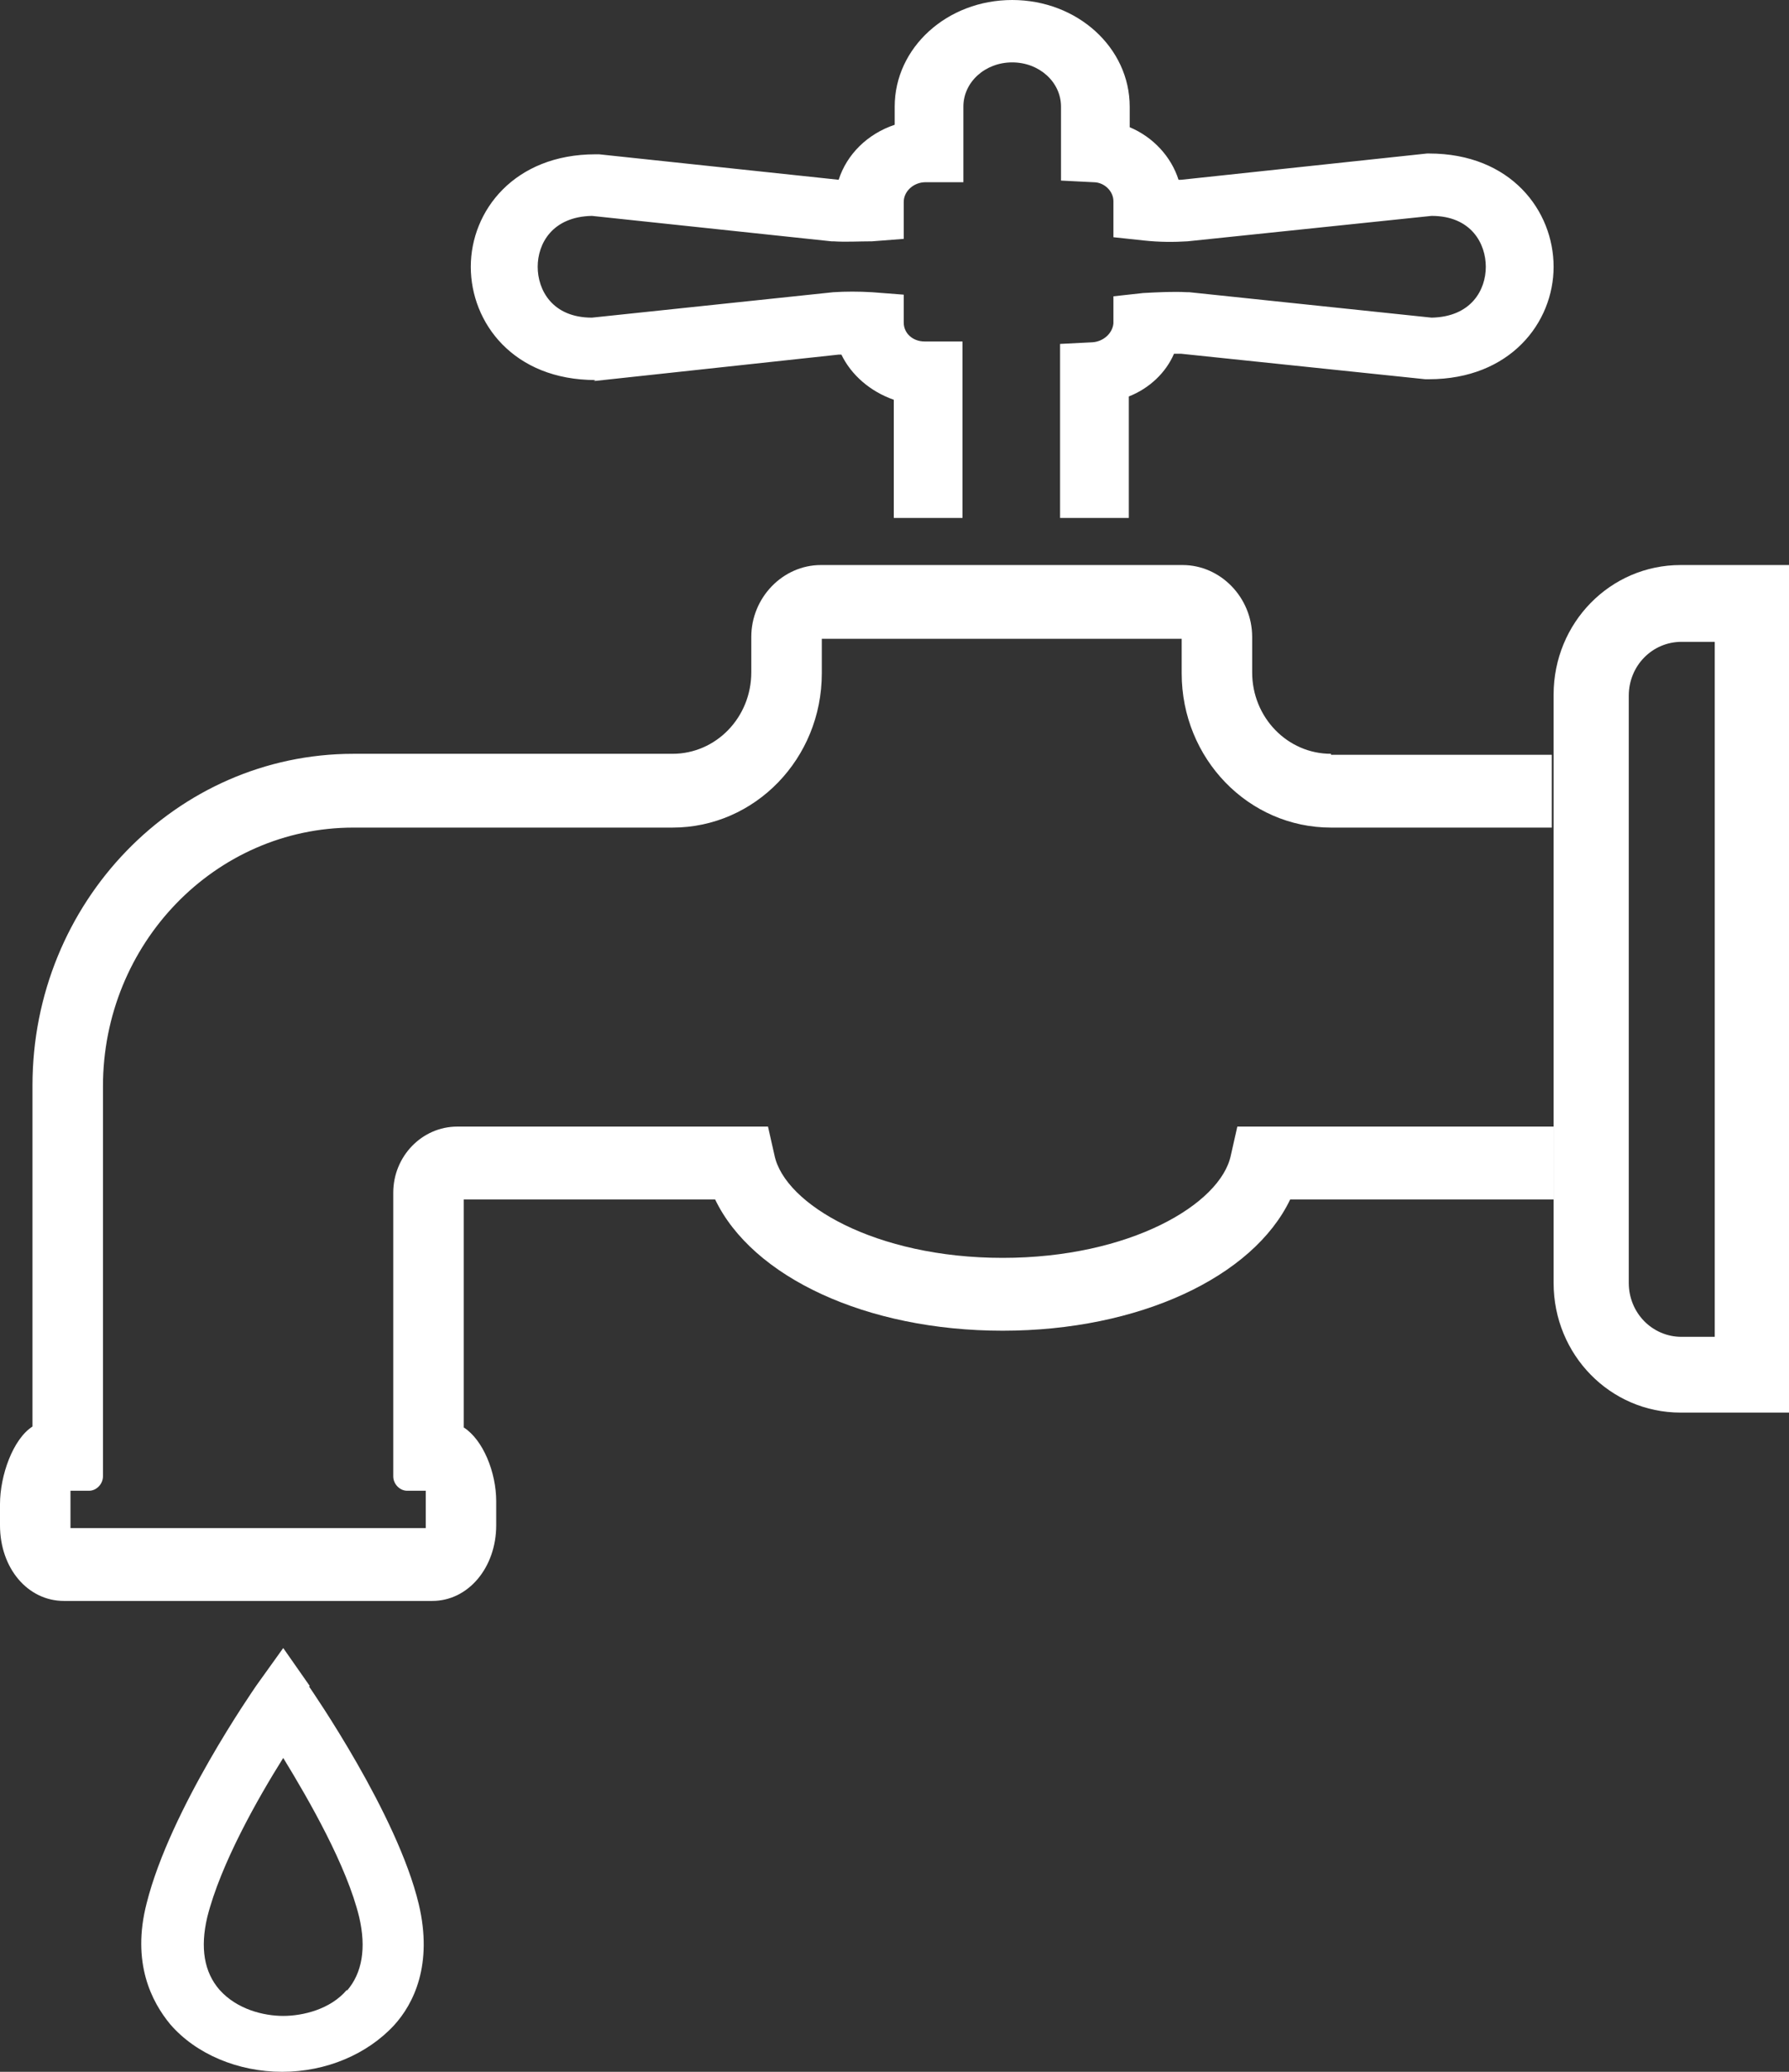
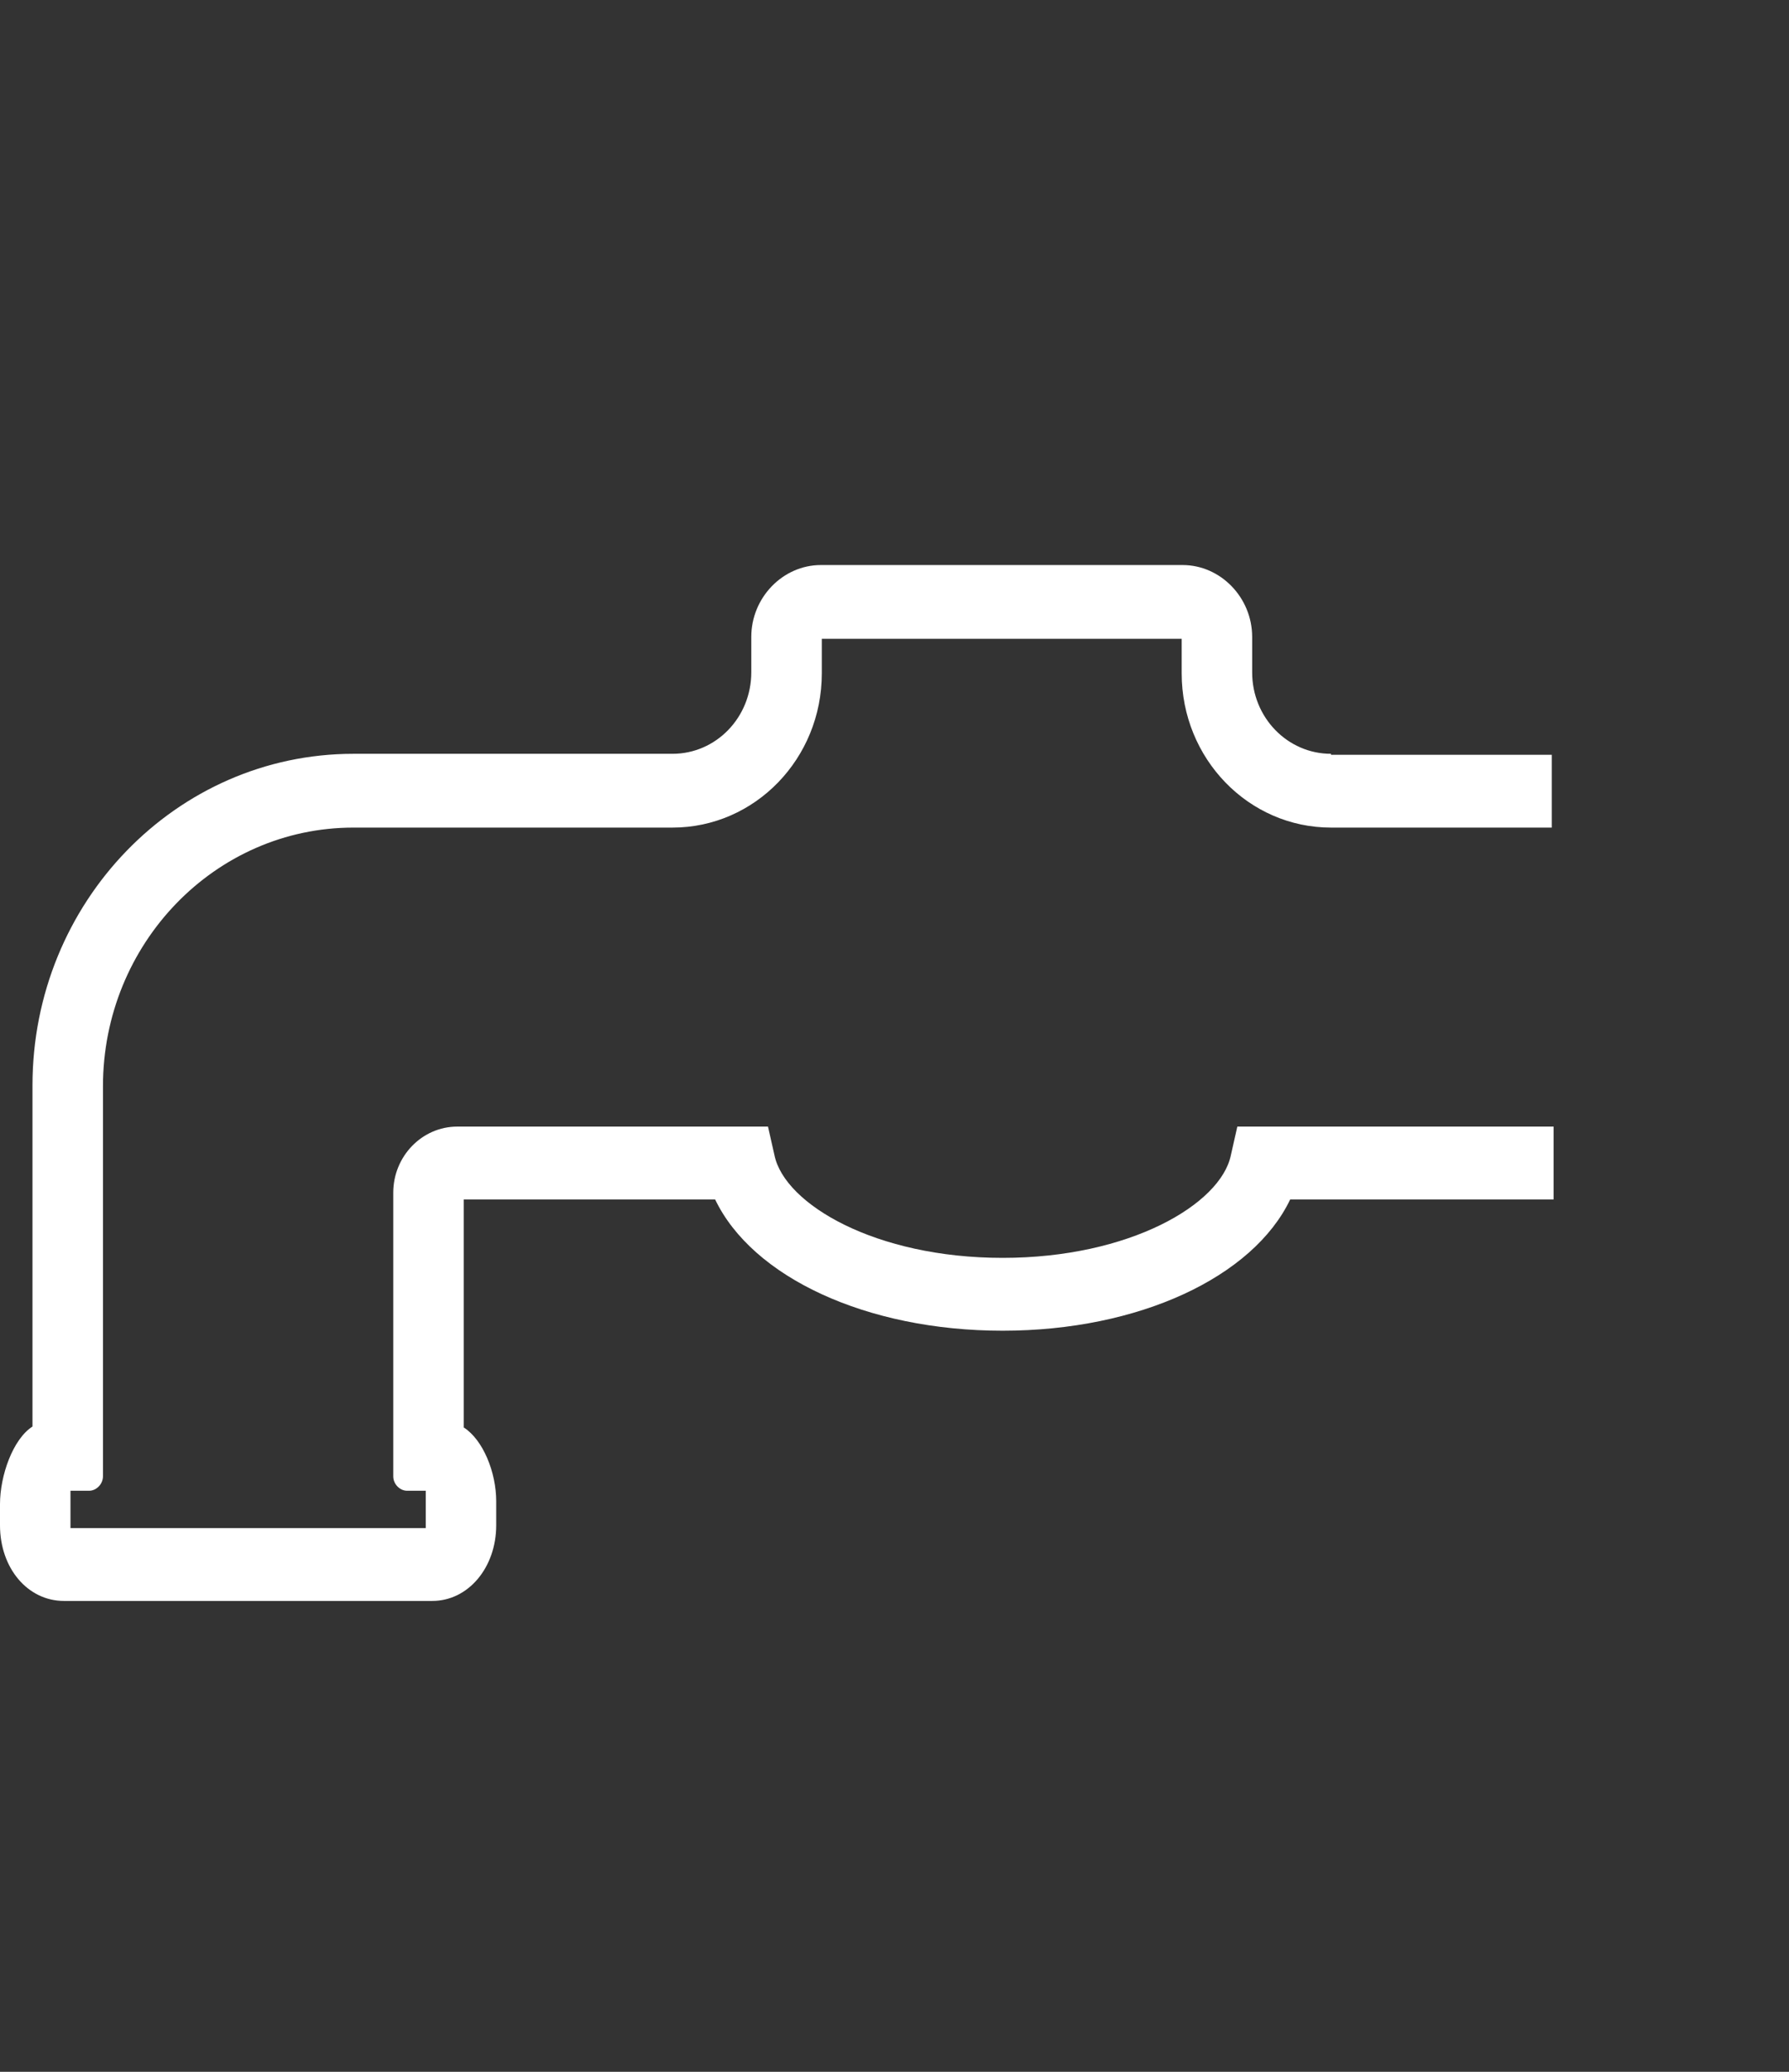
<svg xmlns="http://www.w3.org/2000/svg" width="38" height="44" viewBox="0 0 38 44" fill="none">
  <rect x="0" y="0" width="38" height="44" fill="#333333" stroke="none" />
-   <path d="M6.583 35.811L6.016 35L5.449 35.791C5.383 35.89 3.616 38.422 3.115 40.42C2.788 41.686 3.224 42.517 3.616 42.991C4.162 43.624 5.056 44 5.994 44C6.932 44 7.804 43.624 8.371 43.011C8.786 42.556 9.2 41.725 8.895 40.44C8.437 38.521 6.626 35.91 6.561 35.811H6.583ZM7.368 42.259C7.019 42.675 6.43 42.813 6.016 42.813C5.601 42.813 5.034 42.675 4.663 42.259C4.336 41.883 4.249 41.369 4.402 40.717C4.685 39.589 5.47 38.204 6.016 37.334C6.561 38.224 7.368 39.629 7.63 40.717C7.782 41.369 7.695 41.903 7.368 42.279V42.259Z" fill="white" />
-   <path d="M33 14.774V27.247C33 28.772 34.203 30 35.697 30H38V12H35.697C34.203 12 33 13.228 33 14.753V14.774ZM36.423 28.391H35.718C35.095 28.391 34.597 27.882 34.597 27.247V14.774C34.597 14.139 35.095 13.631 35.718 13.631H36.423V28.391Z" fill="white" />
-   <path d="M12.611 8.089H12.649L17.814 7.531H17.872C18.083 7.967 18.486 8.315 18.985 8.49V11H20.444V7.252H19.638C19.388 7.252 19.196 7.078 19.196 6.851V6.258L18.524 6.206C18.236 6.189 17.967 6.189 17.699 6.206L12.573 6.746C11.728 6.746 11.421 6.154 11.421 5.666C11.421 5.178 11.728 4.602 12.573 4.585L17.66 5.125H17.699C17.967 5.143 18.236 5.125 18.524 5.125L19.196 5.073V4.288C19.196 4.062 19.407 3.87 19.657 3.87H20.463V2.266C20.463 1.743 20.924 1.325 21.5 1.325C22.076 1.325 22.537 1.743 22.537 2.266V3.835L23.228 3.87C23.458 3.87 23.65 4.062 23.65 4.271V5.038L24.303 5.108C24.629 5.143 24.937 5.143 25.224 5.125L30.408 4.585C31.253 4.585 31.56 5.178 31.56 5.666C31.56 6.154 31.253 6.729 30.408 6.746L25.263 6.206H25.224C24.917 6.189 24.61 6.206 24.284 6.223L23.65 6.293V6.868C23.631 7.078 23.439 7.252 23.209 7.269L22.517 7.304V11H23.977V8.42C24.418 8.246 24.764 7.914 24.937 7.513C24.994 7.513 25.033 7.513 25.09 7.513L30.274 8.054H30.351C32.078 8.054 33 6.851 33 5.666C33 4.48 32.098 3.26 30.351 3.26H30.312L25.09 3.818H25.033C24.879 3.33 24.495 2.911 23.996 2.702V2.266C23.996 1.011 22.882 0 21.5 0C20.118 0 19.004 1.011 19.004 2.266V2.65C18.428 2.842 17.987 3.277 17.814 3.818L12.726 3.277H12.649C10.921 3.277 10 4.48 10 5.666C10 6.851 10.902 8.071 12.649 8.071L12.611 8.089Z" fill="white" />
  <path d="M28.272 16.009C27.346 16.009 26.597 15.236 26.597 14.279V13.526C26.597 12.692 25.927 12 25.119 12H17.436C16.628 12 15.958 12.692 15.958 13.526V14.279C15.958 15.236 15.21 16.009 14.284 16.009H7.506C3.743 16.009 0.69 19.164 0.69 23.051V30.296C0.276 30.561 0 31.334 0 31.945V32.392C0 33.308 0.591 34 1.359 34H9.181C9.949 34 10.54 33.288 10.54 32.392V31.883C10.54 31.273 10.264 30.581 9.851 30.316V25.473H15.19C15.978 27.121 18.401 28.261 21.297 28.261C24.193 28.261 26.617 27.121 27.405 25.473H33V23.926H26.282L26.144 24.537C25.927 25.575 23.996 26.714 21.297 26.714C18.598 26.714 16.668 25.575 16.451 24.537L16.313 23.926H9.713C8.964 23.926 8.353 24.557 8.353 25.33V31.354C8.353 31.517 8.491 31.66 8.649 31.66H9.043C9.043 31.66 9.043 31.863 9.043 31.883V32.392C9.043 32.392 9.043 32.433 9.043 32.453H1.497C1.497 32.453 1.497 32.413 1.497 32.392V31.721C1.497 31.721 1.497 31.68 1.497 31.66H1.891C2.049 31.66 2.187 31.517 2.187 31.354V23.071C2.187 20.039 4.571 17.576 7.506 17.576H14.284C16.037 17.576 17.456 16.111 17.456 14.3V13.567H25.1V14.3C25.1 16.111 26.518 17.576 28.272 17.576H32.961V16.03H28.272V16.009Z" fill="white" />
</svg>